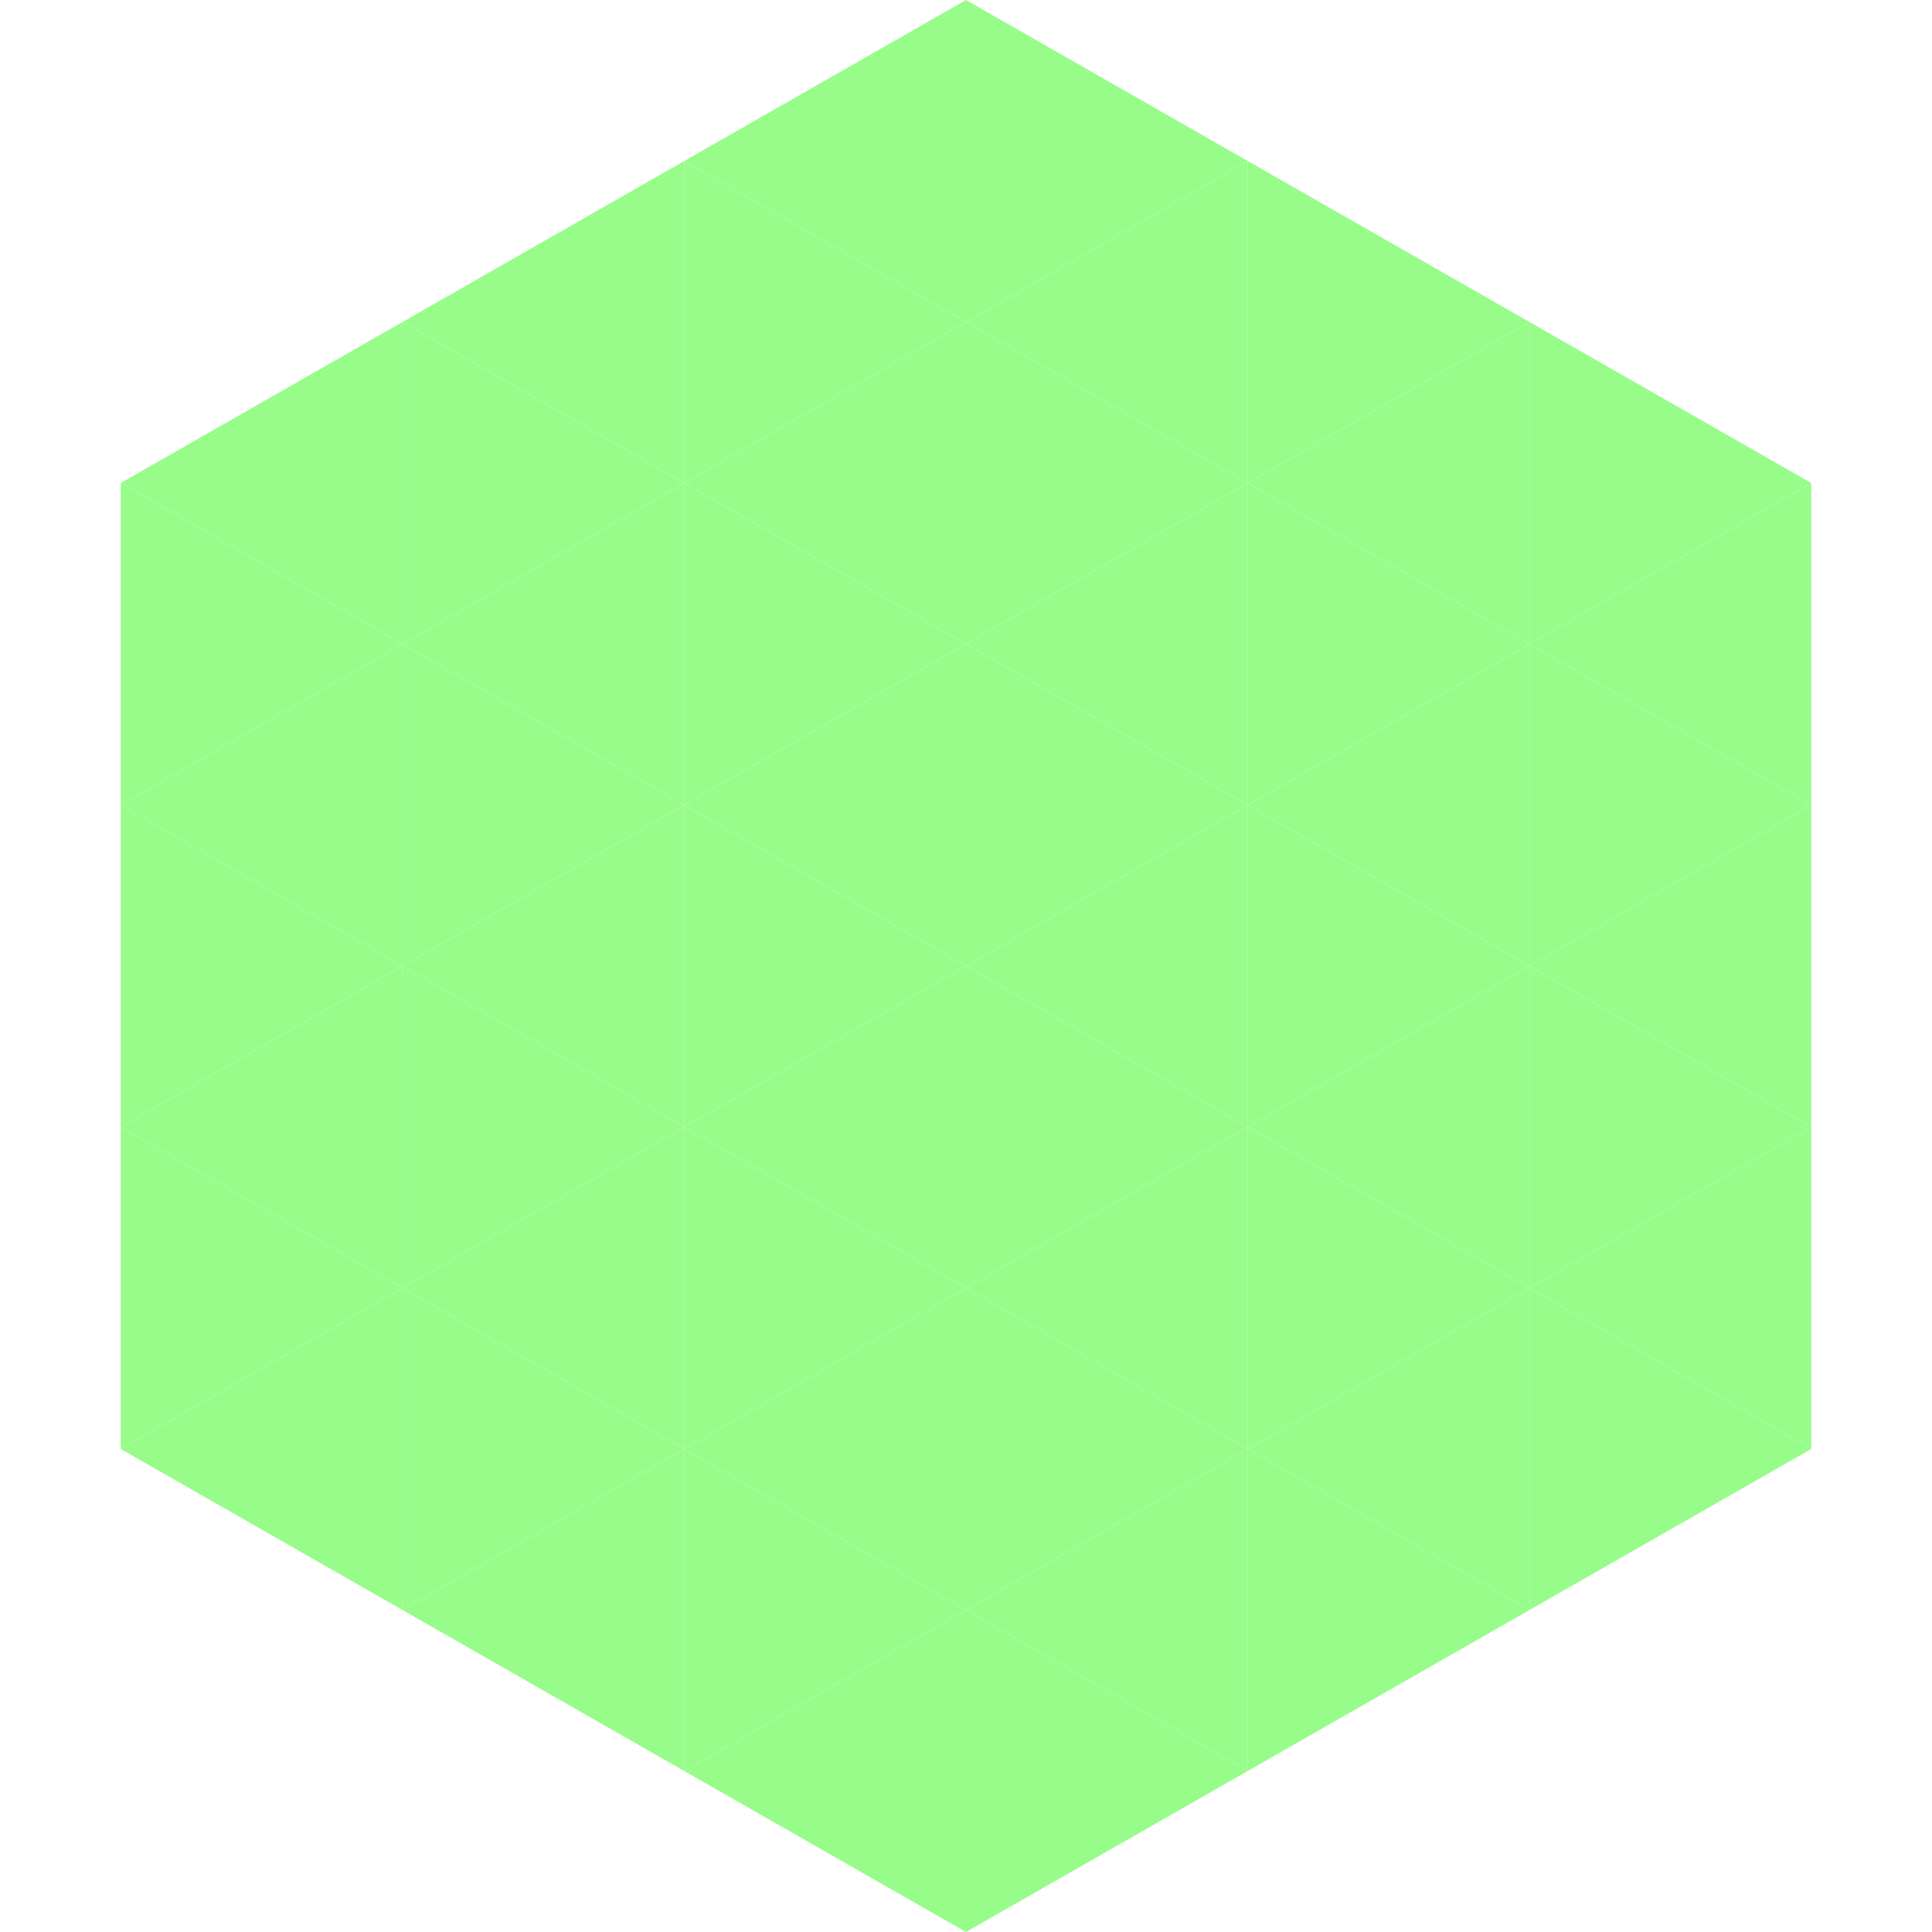
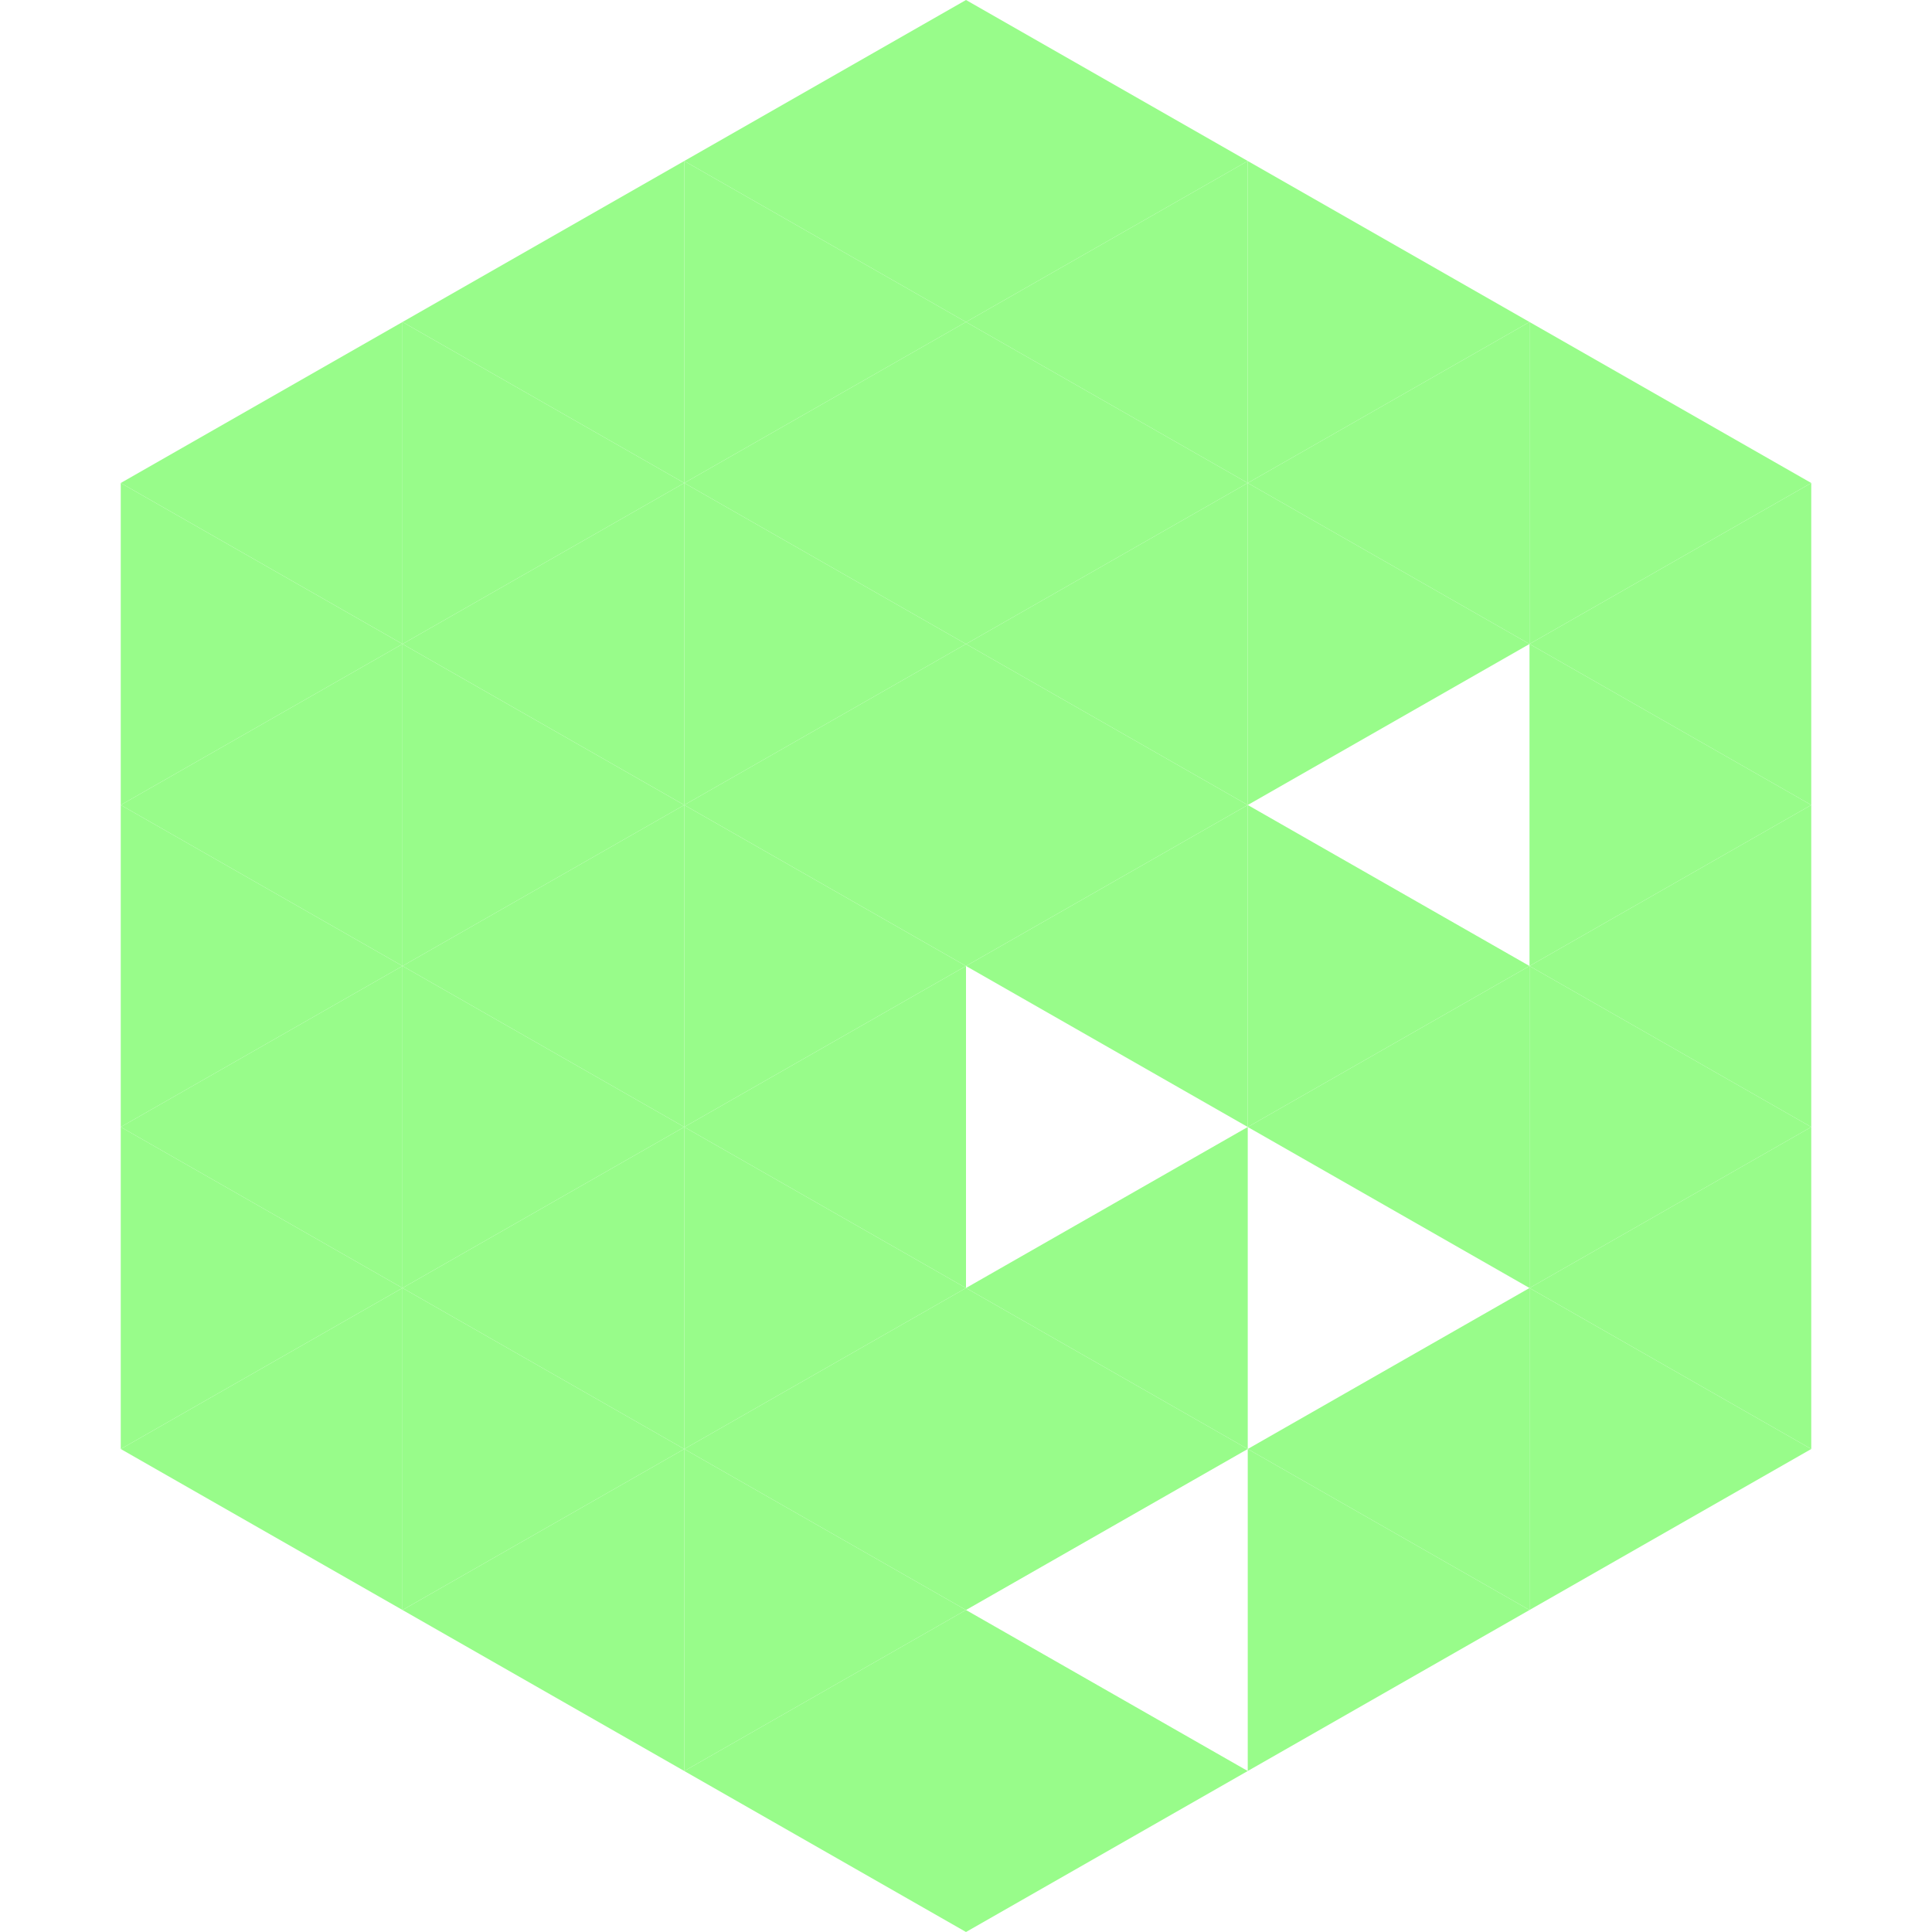
<svg xmlns="http://www.w3.org/2000/svg" width="240" height="240">
  <polygon points="50,40 15,60 50,80" style="fill:rgb(152,252,138)" />
  <polygon points="190,40 225,60 190,80" style="fill:rgb(152,252,138)" />
  <polygon points="15,60 50,80 15,100" style="fill:rgb(152,252,138)" />
  <polygon points="225,60 190,80 225,100" style="fill:rgb(152,252,138)" />
  <polygon points="50,80 15,100 50,120" style="fill:rgb(152,252,138)" />
  <polygon points="190,80 225,100 190,120" style="fill:rgb(152,252,138)" />
  <polygon points="15,100 50,120 15,140" style="fill:rgb(152,252,138)" />
  <polygon points="225,100 190,120 225,140" style="fill:rgb(152,252,138)" />
  <polygon points="50,120 15,140 50,160" style="fill:rgb(152,252,138)" />
  <polygon points="190,120 225,140 190,160" style="fill:rgb(152,252,138)" />
  <polygon points="15,140 50,160 15,180" style="fill:rgb(152,252,138)" />
  <polygon points="225,140 190,160 225,180" style="fill:rgb(152,252,138)" />
  <polygon points="50,160 15,180 50,200" style="fill:rgb(152,252,138)" />
  <polygon points="190,160 225,180 190,200" style="fill:rgb(152,252,138)" />
  <polygon points="15,180 50,200 15,220" style="fill:rgb(255,255,255); fill-opacity:0" />
  <polygon points="225,180 190,200 225,220" style="fill:rgb(255,255,255); fill-opacity:0" />
  <polygon points="50,0 85,20 50,40" style="fill:rgb(255,255,255); fill-opacity:0" />
  <polygon points="190,0 155,20 190,40" style="fill:rgb(255,255,255); fill-opacity:0" />
  <polygon points="85,20 50,40 85,60" style="fill:rgb(152,252,138)" />
  <polygon points="155,20 190,40 155,60" style="fill:rgb(152,252,138)" />
  <polygon points="50,40 85,60 50,80" style="fill:rgb(152,252,138)" />
  <polygon points="190,40 155,60 190,80" style="fill:rgb(152,252,138)" />
  <polygon points="85,60 50,80 85,100" style="fill:rgb(152,252,138)" />
  <polygon points="155,60 190,80 155,100" style="fill:rgb(152,252,138)" />
  <polygon points="50,80 85,100 50,120" style="fill:rgb(152,252,138)" />
-   <polygon points="190,80 155,100 190,120" style="fill:rgb(152,252,138)" />
  <polygon points="85,100 50,120 85,140" style="fill:rgb(152,252,138)" />
  <polygon points="155,100 190,120 155,140" style="fill:rgb(152,252,138)" />
  <polygon points="50,120 85,140 50,160" style="fill:rgb(152,252,138)" />
  <polygon points="190,120 155,140 190,160" style="fill:rgb(152,252,138)" />
  <polygon points="85,140 50,160 85,180" style="fill:rgb(152,252,138)" />
-   <polygon points="155,140 190,160 155,180" style="fill:rgb(152,252,138)" />
  <polygon points="50,160 85,180 50,200" style="fill:rgb(152,252,138)" />
  <polygon points="190,160 155,180 190,200" style="fill:rgb(152,252,138)" />
  <polygon points="85,180 50,200 85,220" style="fill:rgb(152,252,138)" />
  <polygon points="155,180 190,200 155,220" style="fill:rgb(152,252,138)" />
  <polygon points="120,0 85,20 120,40" style="fill:rgb(152,252,138)" />
  <polygon points="120,0 155,20 120,40" style="fill:rgb(152,252,138)" />
  <polygon points="85,20 120,40 85,60" style="fill:rgb(152,252,138)" />
  <polygon points="155,20 120,40 155,60" style="fill:rgb(152,252,138)" />
  <polygon points="120,40 85,60 120,80" style="fill:rgb(152,252,138)" />
  <polygon points="120,40 155,60 120,80" style="fill:rgb(152,252,138)" />
  <polygon points="85,60 120,80 85,100" style="fill:rgb(152,252,138)" />
  <polygon points="155,60 120,80 155,100" style="fill:rgb(152,252,138)" />
  <polygon points="120,80 85,100 120,120" style="fill:rgb(152,252,138)" />
  <polygon points="120,80 155,100 120,120" style="fill:rgb(152,252,138)" />
  <polygon points="85,100 120,120 85,140" style="fill:rgb(152,252,138)" />
  <polygon points="155,100 120,120 155,140" style="fill:rgb(152,252,138)" />
  <polygon points="120,120 85,140 120,160" style="fill:rgb(152,252,138)" />
-   <polygon points="120,120 155,140 120,160" style="fill:rgb(152,252,138)" />
  <polygon points="85,140 120,160 85,180" style="fill:rgb(152,252,138)" />
  <polygon points="155,140 120,160 155,180" style="fill:rgb(152,252,138)" />
  <polygon points="120,160 85,180 120,200" style="fill:rgb(152,252,138)" />
  <polygon points="120,160 155,180 120,200" style="fill:rgb(152,252,138)" />
  <polygon points="85,180 120,200 85,220" style="fill:rgb(152,252,138)" />
-   <polygon points="155,180 120,200 155,220" style="fill:rgb(152,252,138)" />
  <polygon points="120,200 85,220 120,240" style="fill:rgb(152,252,138)" />
  <polygon points="120,200 155,220 120,240" style="fill:rgb(152,252,138)" />
  <polygon points="85,220 120,240 85,260" style="fill:rgb(255,255,255); fill-opacity:0" />
  <polygon points="155,220 120,240 155,260" style="fill:rgb(255,255,255); fill-opacity:0" />
</svg>